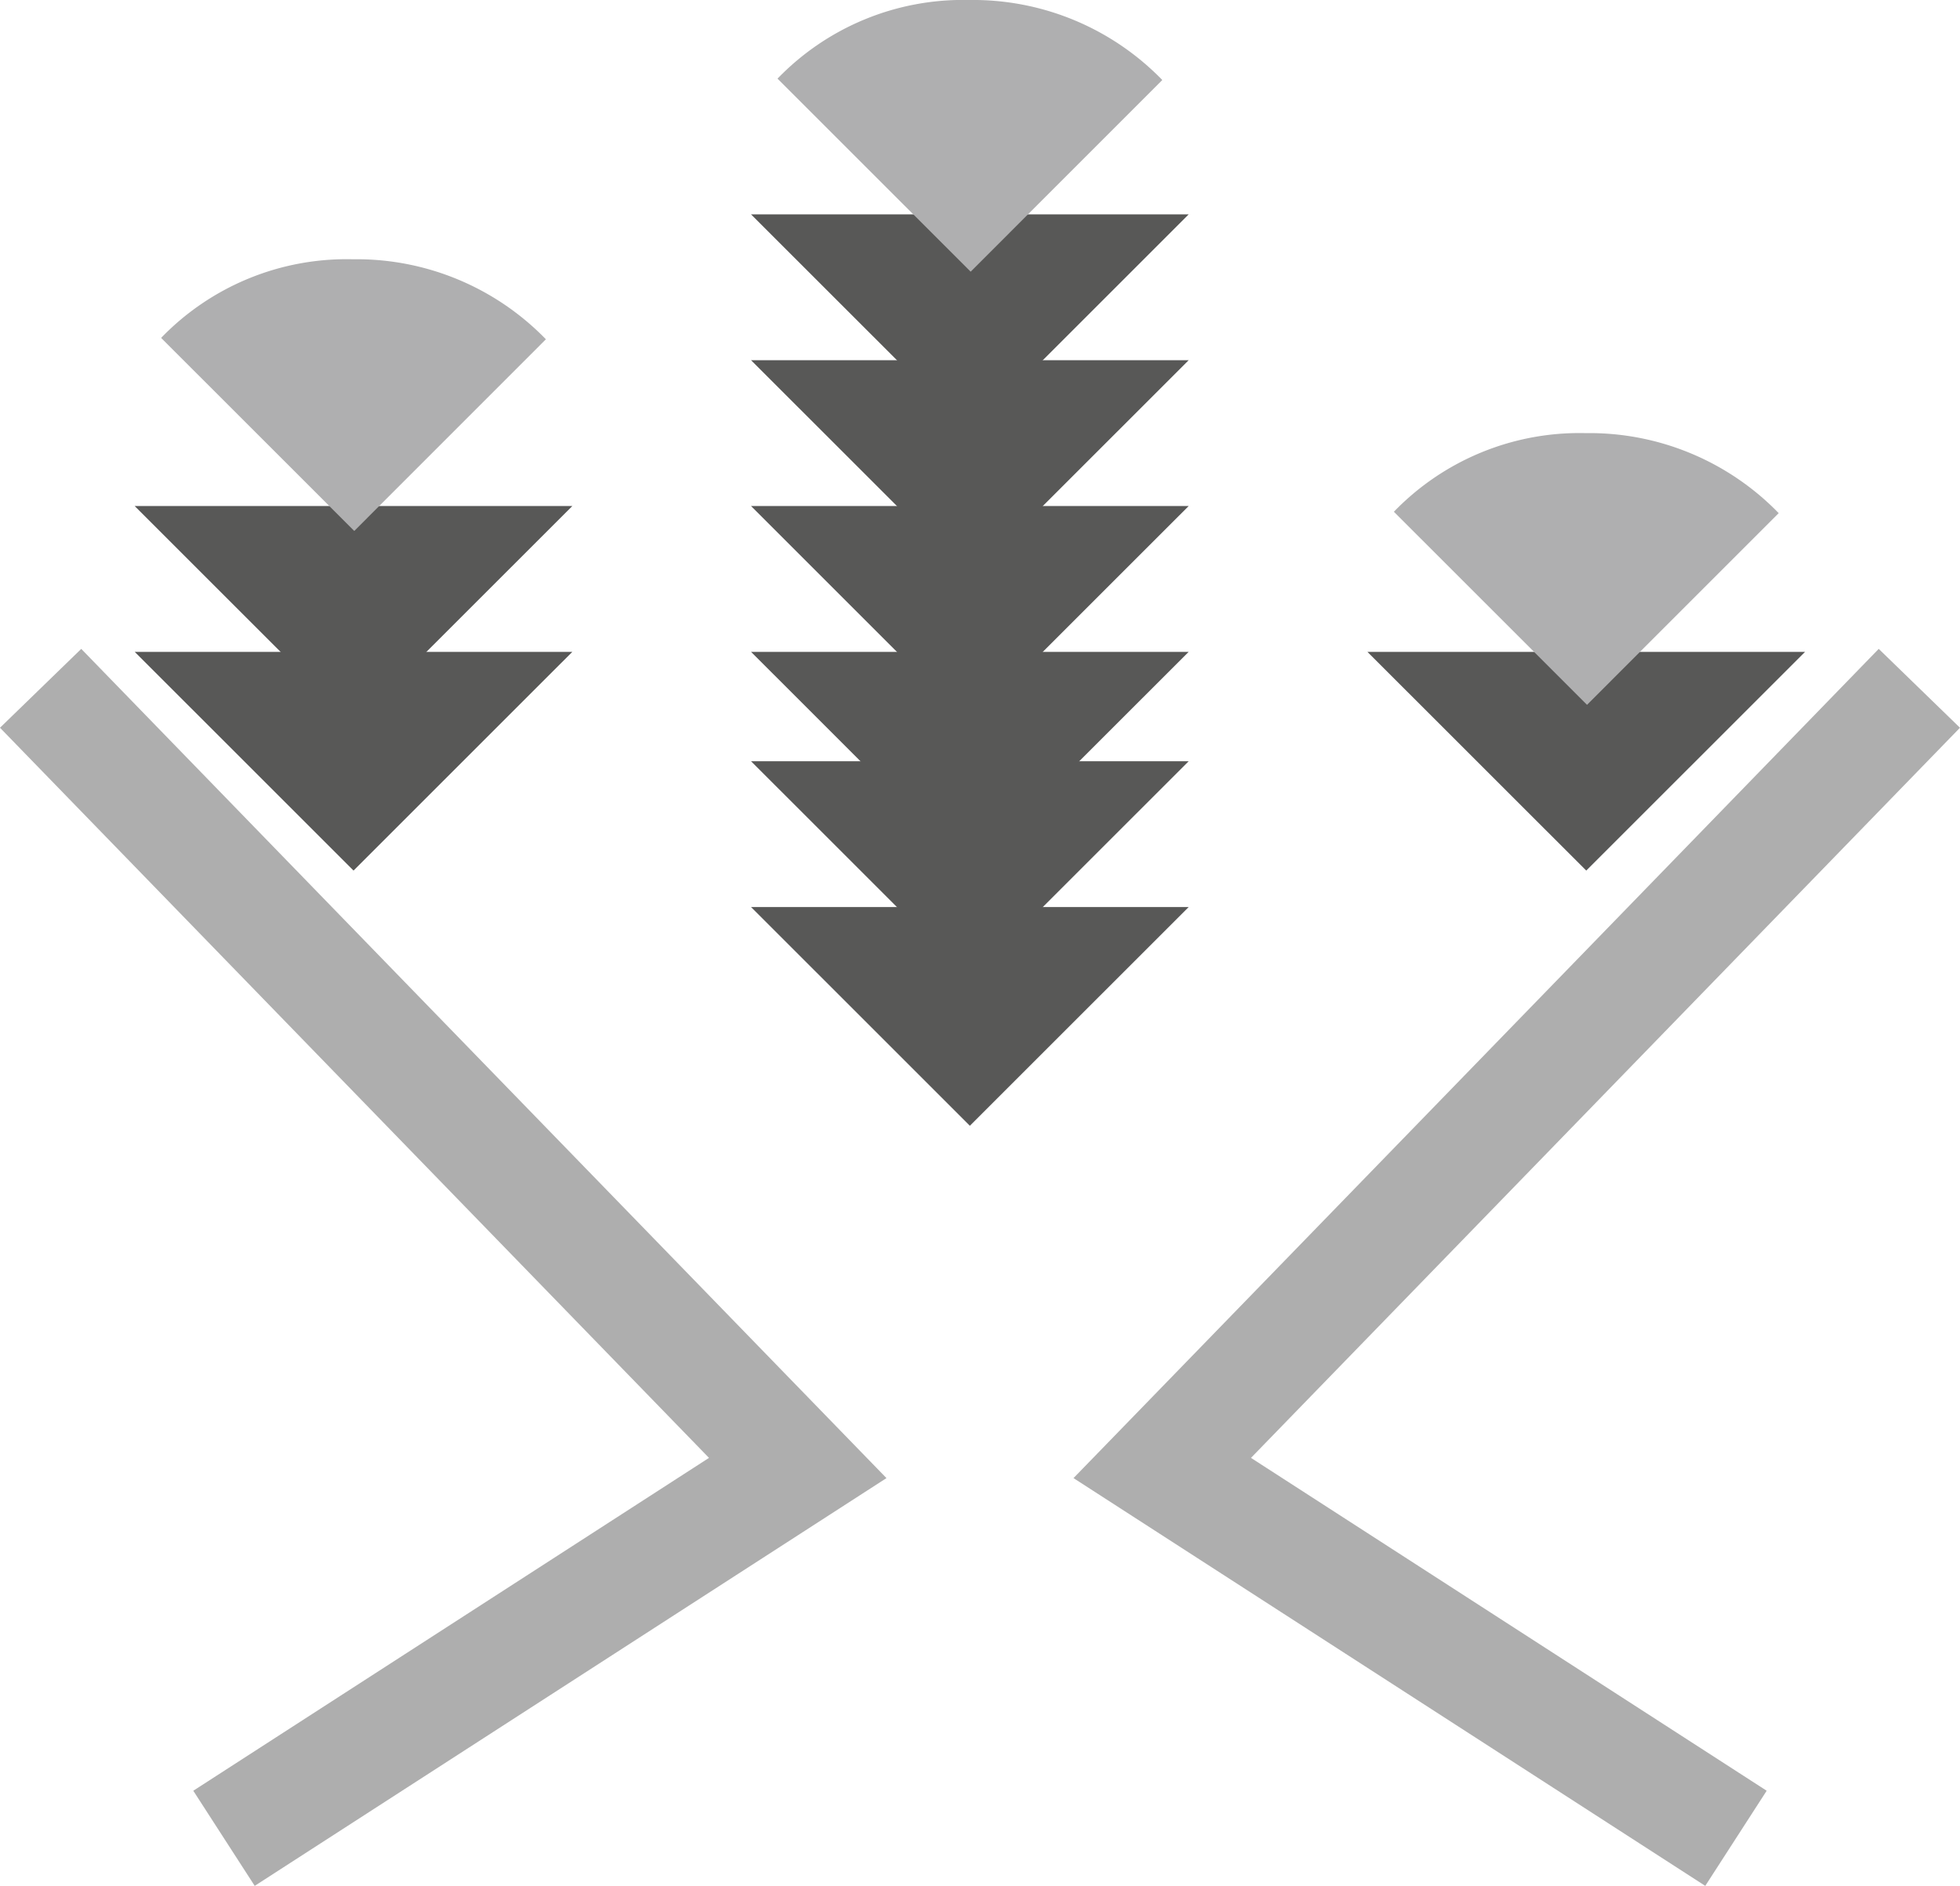
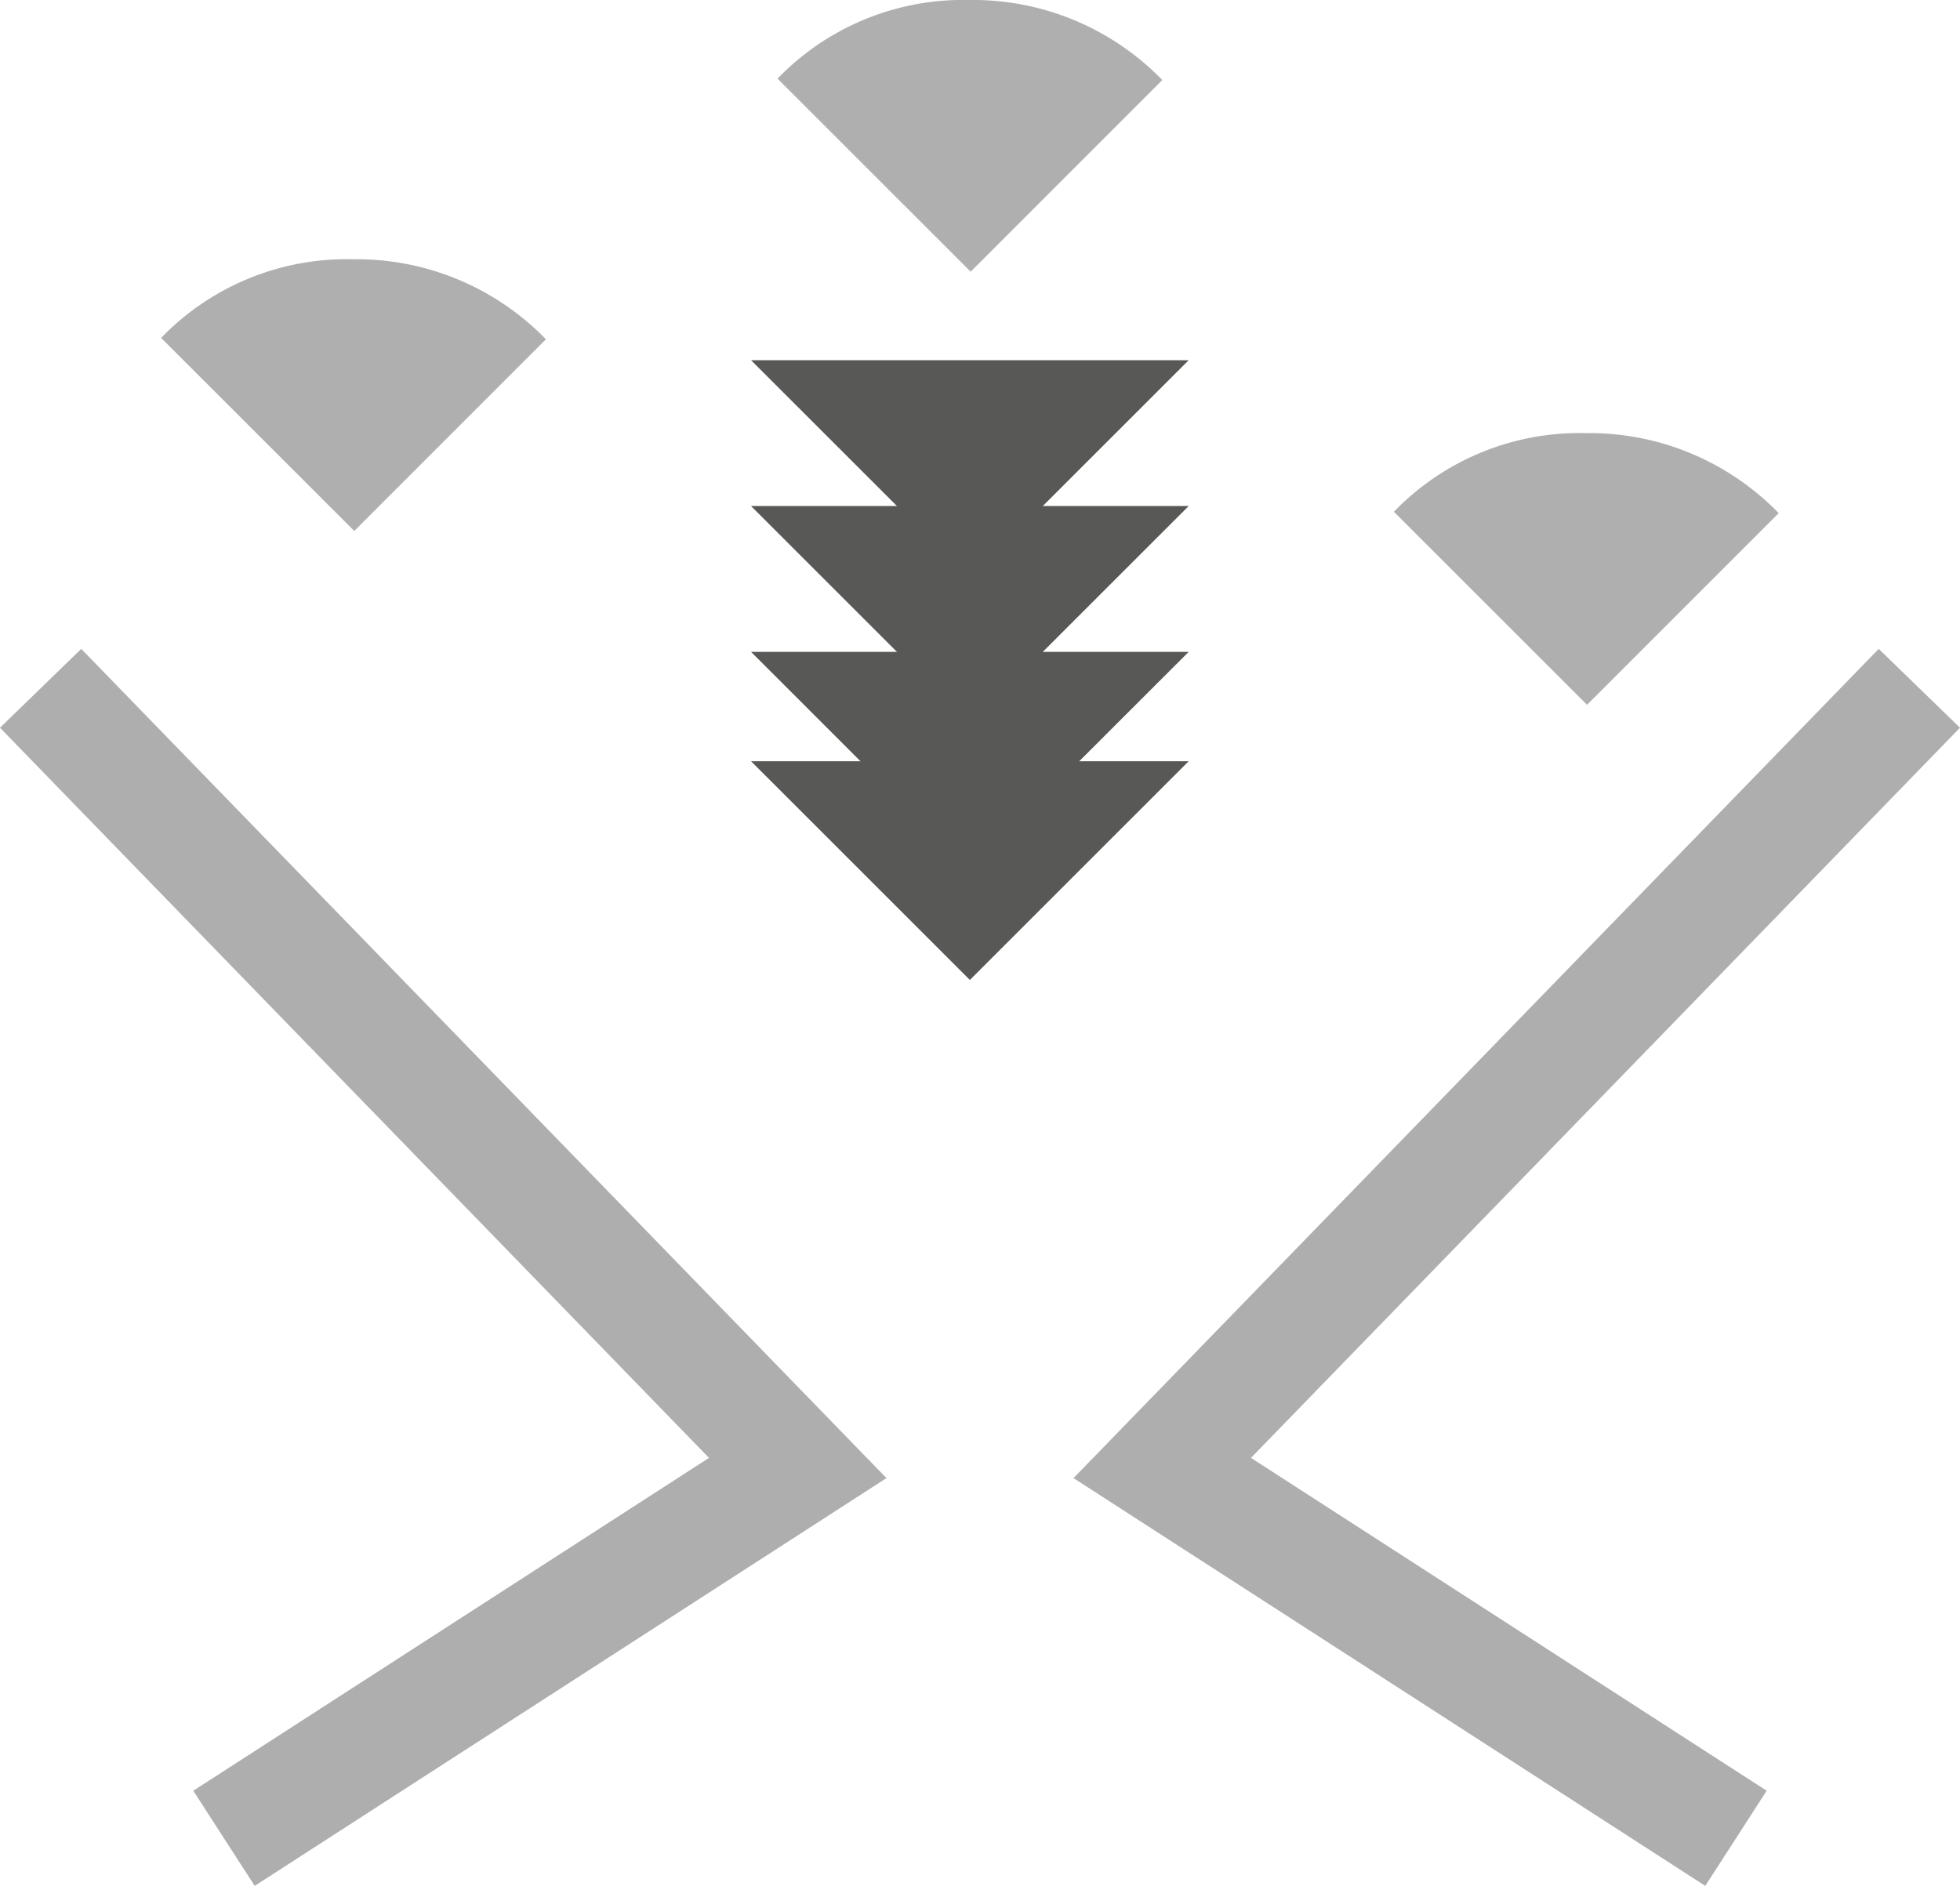
<svg xmlns="http://www.w3.org/2000/svg" width="69.23" height="66.623" viewBox="0 0 69.23 66.623">
  <g id="Raggruppa_1186" data-name="Raggruppa 1186" transform="translate(-550.024 -2897.115)">
    <g id="Raggruppa_113" data-name="Raggruppa 113" transform="translate(554.781 2914.992)">
-       <path id="Tracciato_255" data-name="Tracciato 255" d="M1146.868,917.26l7.729-7.727h-15.458Z" transform="translate(-1139.139 -909.533)" fill="#585857" />
-       <path id="Tracciato_256" data-name="Tracciato 256" d="M1146.869,927.405l7.729-7.727H1139.14Z" transform="translate(-1139.139 -914.527)" fill="#585857" />
-     </g>
+       </g>
    <g id="Raggruppa_114" data-name="Raggruppa 114" transform="translate(576.552 2914.992)">
      <path id="Tracciato_257" data-name="Tracciato 257" d="M1189.744,917.26l7.729-7.727h-15.458Z" transform="translate(-1182.015 -909.533)" fill="#585857" />
      <path id="Tracciato_258" data-name="Tracciato 258" d="M1189.744,927.405l7.729-7.727h-15.458Z" transform="translate(-1182.015 -914.527)" fill="#585857" />
    </g>
    <g id="Raggruppa_115" data-name="Raggruppa 115" transform="translate(576.552 2904.688)">
-       <path id="Tracciato_259" data-name="Tracciato 259" d="M1189.744,896.97l7.729-7.727h-15.458Z" transform="translate(-1182.015 -889.243)" fill="#585857" />
+       <path id="Tracciato_259" data-name="Tracciato 259" d="M1189.744,896.97l7.729-7.727Z" transform="translate(-1182.015 -889.243)" fill="#585857" />
      <path id="Tracciato_260" data-name="Tracciato 260" d="M1189.744,907.115l7.729-7.727h-15.458Z" transform="translate(-1182.015 -894.236)" fill="#585857" />
    </g>
    <g id="Raggruppa_116" data-name="Raggruppa 116" transform="translate(598.324 2920.143)">
-       <path id="Tracciato_261" data-name="Tracciato 261" d="M1232.62,927.405l7.729-7.727h-15.459Z" transform="translate(-1224.891 -919.678)" fill="#585857" />
-     </g>
+       </g>
    <path id="Tracciato_263" data-name="Tracciato 263" d="M1140.978,895.144a9.108,9.108,0,0,1,6.77-2.778,9.314,9.314,0,0,1,6.821,2.827l-6.769,6.771Z" transform="translate(-585.263 2013.908)" fill="#afafb0" />
    <path id="Tracciato_264" data-name="Tracciato 264" d="M1183.854,877.106a9.109,9.109,0,0,1,6.77-2.778,9.314,9.314,0,0,1,6.821,2.827l-6.769,6.771Z" transform="translate(-606.367 2022.787)" fill="#afafb0" />
    <path id="Tracciato_265" data-name="Tracciato 265" d="M1226.73,907.238a9.112,9.112,0,0,1,6.77-2.778,9.314,9.314,0,0,1,6.822,2.827l-6.77,6.771Z" transform="translate(-627.472 2007.956)" fill="#afafb0" />
    <g id="Raggruppa_912" data-name="Raggruppa 912" transform="translate(576.552 2924.007)">
      <path id="Tracciato_257-2" data-name="Tracciato 257" d="M1189.744,917.26l7.729-7.727h-15.458Z" transform="translate(-1182.015 -909.533)" fill="#585857" />
-       <path id="Tracciato_258-2" data-name="Tracciato 258" d="M1189.744,927.405l7.729-7.727h-15.458Z" transform="translate(-1182.015 -914.527)" fill="#585857" />
    </g>
    <path id="Tracciato_622" data-name="Tracciato 622" d="M-1467.541-6641.569l26.742,27.544-20.265,13.082" transform="translate(2019 9563)" fill="none" stroke="#aeaeae" stroke-width="4" />
    <path id="Tracciato_623" data-name="Tracciato 623" d="M-1440.8-6641.569l-26.742,27.544,20.265,13.082" transform="translate(2058.618 9563)" fill="none" stroke="#aeaeae" stroke-width="4" />
  </g>
</svg>